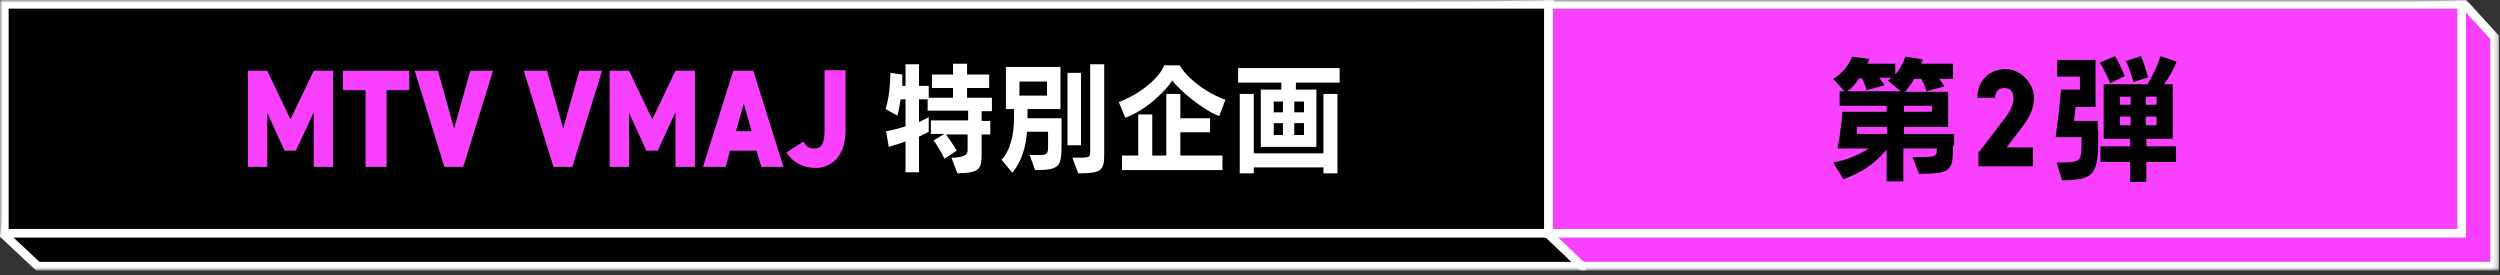
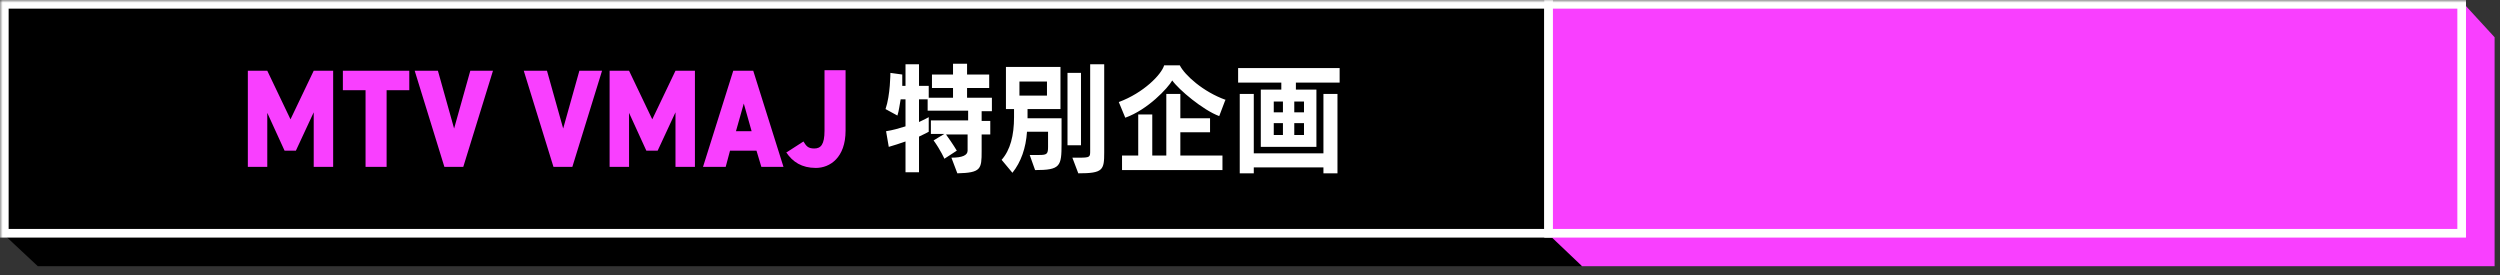
<svg xmlns="http://www.w3.org/2000/svg" width="463" height="51" viewBox="0 0 463 51" fill="none">
  <rect x="0" y="0" width="463" height="51" fill="#333333" stroke="none" />
  <path d="M7 6.9L0.8 43.5L7 49.3H292.9V6.9L287.3 0.8L7 6.9Z" fill="black" />
  <mask id="mask0_1_626" style="mask-type:luminance" maskUnits="userSpaceOnUse" x="0" y="0" width="463" height="51">
-     <path d="M462.8 0H0V50.1H462.8V0Z" fill="white" />
+     <path d="M462.8 0H0H462.8V0Z" fill="white" />
  </mask>
  <g mask="url(#mask0_1_626)">
    <path d="M7 6.9L0.8 43.5L7 49.3H292.9V6.9L287.3 0.8L7 6.9Z" stroke="white" stroke-width="1.6" stroke-miterlimit="10" />
  </g>
  <path d="M286.8 0.8H0.8V43.2H286.8V0.8Z" fill="black" />
  <mask id="mask1_1_626" style="mask-type:luminance" maskUnits="userSpaceOnUse" x="0" y="0" width="463" height="51">
    <path d="M462.8 0H0V50.1H462.8V0Z" fill="white" />
  </mask>
  <g mask="url(#mask1_1_626)">
    <path d="M286.8 0.8H0.8V43.2H286.8V0.8Z" stroke="white" stroke-width="1.6" stroke-miterlimit="10" />
    <path d="M237.6 25H235.9V22.8H237.6V25ZM241.5 25H239.7V22.8H241.5V25ZM237.6 20.8H235.9V18.8H237.6V20.8ZM241.5 20.8H239.7V18.8H241.5V20.8ZM247.7 32.1V17.4H245.1V28.4H232.2V17.4H229.6V32.1H232.2V31H245.1V32.1H247.7ZM248.1 15.3V12.6H229.3V15.3H237.3V16.6H233.5V27.2H243.8V16.6H240V15.3H248H248.1ZM226.4 31.5V28.8H218.6V24.5H224.1V21.9H218.6V17.4H216V28.8H213.4V21.2H210.8V28.8H207.8V31.5H226.4ZM227 18.5C222.8 17 219.4 13.9 218.5 12.1H215.6C215.1 13.8 211.8 17.2 207.2 18.9L208.4 21.8C212.6 20.3 216.3 16.3 217.1 14.9C218.3 16.6 222.8 20.4 225.8 21.5L226.9 18.6L227 18.5ZM193.9 17.7H188.8V15.1H193.9V17.7ZM196.6 26.8V21.9H190.3V20.2H196.4V12.4H186.3V20.2H187.8V21.7C187.8 25.1 187.1 27.8 185.5 29.6L187.5 32C189.1 30 190 27.4 190.2 24.4H194.1V27.2C194.1 28.5 193.9 28.7 192.5 28.7H190.7L191.7 31.5C196.4 31.5 196.6 30.8 196.6 26.6M204.5 28.2V11.9H201.9V27.9C201.9 29.1 201.9 29.2 199.8 29.2H198.6L199.7 32.1C204.3 32.1 204.5 31.5 204.5 28.2ZM200.2 13.5H197.7V26.9H200.2V13.5ZM183.7 20.6V18.1H179.1V16.3H183.2V13.8H179.1V11.8H176.5V13.8H172.6V16.3H176.5V18.1H172V15.9H170.2V11.9H167.7V15.9H167.1C167.1 14.8 167.1 13.8 167.1 13.8L164.9 13.5C164.9 13.5 164.9 17.6 164 20.2L166.2 21.4C166.5 20.5 166.6 19.4 166.8 18.4H167.7V23.4C166.4 23.8 165.4 24.1 164.1 24.3L164.6 27.2C165.7 26.9 166.5 26.6 167.7 26.2V31.9H170.2V25.3C171.3 24.8 172 24.4 172 24.4V21.7C172 21.7 171.1 22.2 170.2 22.6V18.4H171.8V20.5H179.3V22.3H172.4V24.8H174.9L172.9 26C174.2 27.8 174.9 29.4 174.9 29.4L177.2 27.9C177.2 27.9 176.5 26.7 175.2 24.9H179.2V27.9C179.2 28.767 178.2 29.2 176.2 29.2L177.3 32.1C181.7 32 181.8 31.3 181.8 28V24.9H183.4V22.4H181.8V20.6H183.6H183.7Z" fill="white" />
    <path d="M145.6 28.2C146.8 30 148.5 31.1 151.1 31.1C153.7 31.1 156.6 29.2 156.6 24.2V13H152.7V24.2C152.7 26.8 152 27.5 150.8 27.5C149.6 27.5 149.3 27 148.8 26.2L145.7 28.2H145.6ZM137.7 19L139.2 24.3H136.3L137.8 19H137.7ZM134.4 30.9L135.2 27.9H140.1L141 30.9H145.1L139.5 13.1H135.8L130.2 30.9H134.3H134.4ZM116.5 13.1H112.9V30.9H116.5V20.9L119.7 27.9H121.8L125.1 20.8V30.9H128.7V13.1H125.1L120.8 22.1L116.5 13.1ZM97 13.1L102.5 30.9H106L111.5 13.1H107.3L104.3 23.8L101.3 13.1H97.1H97ZM76.8 13.1L82.3 30.9H85.8L91.3 13.1H87.1L84.1 23.8L81.1 13.1H76.9H76.8ZM63.5 13.1V16.7H67.7V30.9H71.6V16.7H75.8V13.1H63.6H63.5ZM49.5 13.1H45.9V30.9H49.5V20.9L52.7 27.9H54.8L58.1 20.8V30.9H61.7V13.1H58.1L53.8 22.1L49.5 13.1Z" fill="#F93FFF" />
  </g>
  <path d="M293 6.9L286.9 43.5L293 49.3H462V6.9L456.4 0.8L293 6.9Z" fill="#F93FFF" />
  <mask id="mask2_1_626" style="mask-type:luminance" maskUnits="userSpaceOnUse" x="0" y="0" width="463" height="51">
    <path d="M462.8 0H0V50.1H462.8V0Z" fill="white" />
  </mask>
  <g mask="url(#mask2_1_626)">
-     <path d="M293 6.9L286.9 43.5L293 49.3H462V6.9L456.4 0.8L293 6.9Z" stroke="white" stroke-width="1.6" stroke-miterlimit="10" />
-   </g>
+     </g>
  <path d="M455.9 0.8H286.8V43.2H455.9V0.8Z" fill="#F93FFF" />
  <mask id="mask3_1_626" style="mask-type:luminance" maskUnits="userSpaceOnUse" x="0" y="0" width="463" height="51">
    <path d="M462.8 0H0V50.1H462.8V0Z" fill="white" />
  </mask>
  <g mask="url(#mask3_1_626)">
    <path d="M455.9 0.8H286.8V43.2H455.9V0.8Z" stroke="white" stroke-width="1.6" stroke-miterlimit="10" />
-     <path d="M394.6 23.2H392.6V21.6H394.6V23.2ZM399.4 23.2H397.4V21.6H399.4V23.2ZM394.6 19.4H392.6V17.9H394.6V19.4ZM399.4 19.4H397.4V17.9H399.4V19.4ZM388.5 24.3V22.4H384.1C384.1 22.4 384.3 21.1 384.4 19.8H388.1V11.1H381V14.2H385.2V16.6H381.7C381.4 20.4 380.7 25.4 380.7 25.4H385.5V26.6C385.5 30 385.3 30.1 380.9 30.1L381.9 33.4C388.5 33.4 388.6 31.8 388.6 24.1M403.1 11.4L400.1 10.4C399.5 12.4 398.7 14 397.7 15.6H389.6V25.7H394.5V27.1H389V30H394.5V33.7H397.5V30H403V27.1H397.5V25.7H402.4V15.6H400.8C401.8 14.2 402.5 13 403.1 11.4ZM393.5 14.1C393.5 14.1 392.7 12 391.7 10.4L388.9 11.6C390 13.4 390.8 15.4 390.8 15.4L393.5 14.1ZM397.8 14.3C397.8 14.3 397.3 12.2 396.5 10.4L393.7 11.3C394.6 13.1 395.1 15.2 395.1 15.2L397.9 14.3H397.8ZM376.5 27.3H371.6L374.3 23.8C375.3 22.5 376.7 20.6 376.7 18.1C376.7 15.6 374.4 12.8 371.4 12.8C368.4 12.8 366.2 15 366.2 18.1H369.5C369.5 16.9 370.2 16.3 371.2 16.3C372.2 16.3 372.9 16.9 372.9 18.1C372.9 19.3 372.5 20.2 371.6 21.5L366.4 28.3V30.8H376.5V27.2V27.3ZM349.5 24.8H343.9V23.5H349.5V24.8ZM357.8 20.7H352.6V19.6H357.8V20.7ZM352.1 16.9H342.1C343.1 16.2 343.7 15.5 344.3 14.5H344.8C345.2 15.2 345.5 15.9 345.7 16.7L349 15.8C348.7 15.3 348.4 14.8 348 14.4H350.3C350 14.7 349.6 14.9 349.6 14.9L351.9 16.8L352.1 16.9ZM361.9 27V24.8H352.6V23.5H360.8V17H352.8C353.5 16.2 354.1 15.4 354.5 14.6H355.8C356.3 15.4 356.5 16 356.8 16.9L360.1 16C359.8 15.5 359.5 15 359.1 14.6H361.7V11.8H355.8C355.9 11.6 356 11.3 356.1 11L352.9 10.5C352.4 11.8 351.8 12.9 351 13.8V11.8H345.8C346 11.6 346.1 11.2 346.2 10.9L343 10.5C342.3 12.2 341.3 13.5 339.5 14.6L341.6 16.9H340.7V19.6H349.4V20.7H341.2C341.2 20.7 341 24.2 340.3 27.5H346.1C344 28.8 342.1 29.6 339.5 30.1L341.4 33.2C344.6 32 347.2 30.4 349.4 27.7V33.6H352.5V27.5H358.7V27.9C358.7 29.1 358.2 29.1 354.2 29.1L355.4 32.2C361.3 32.1 361.7 31.8 361.7 26.9" fill="black" />
  </g>
</svg>